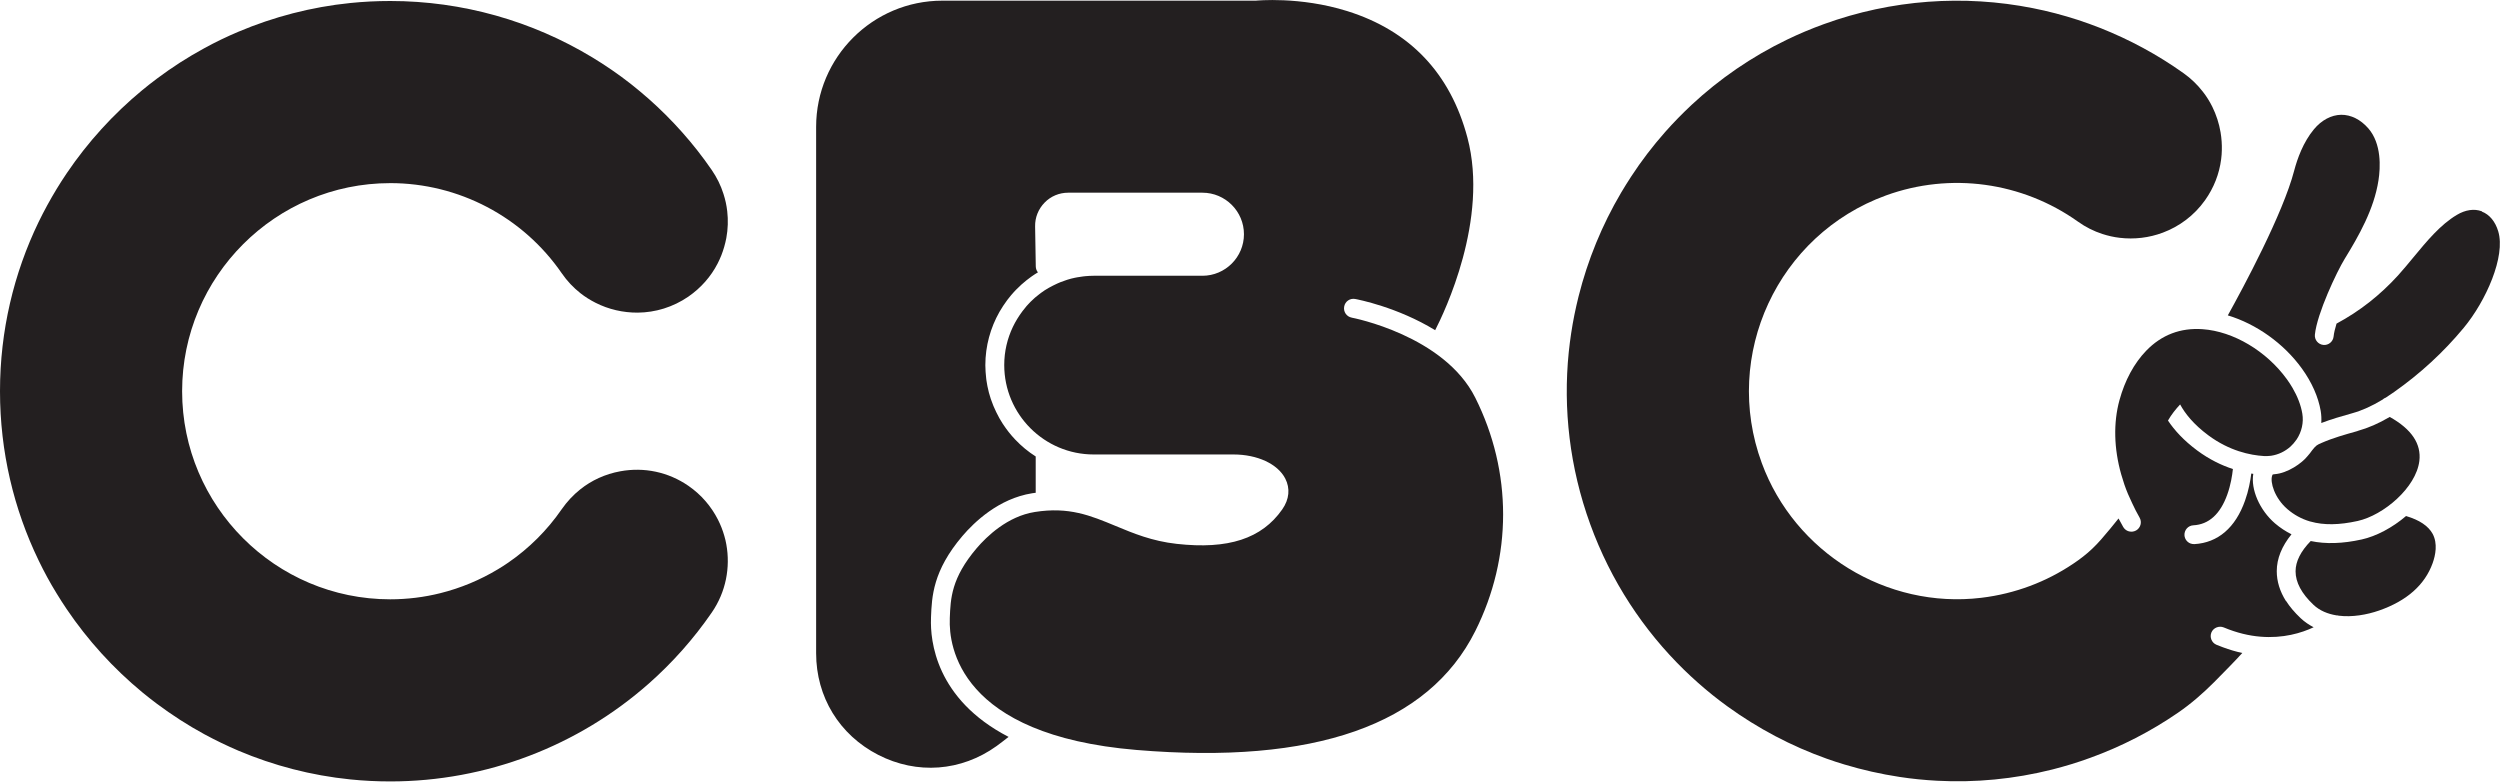
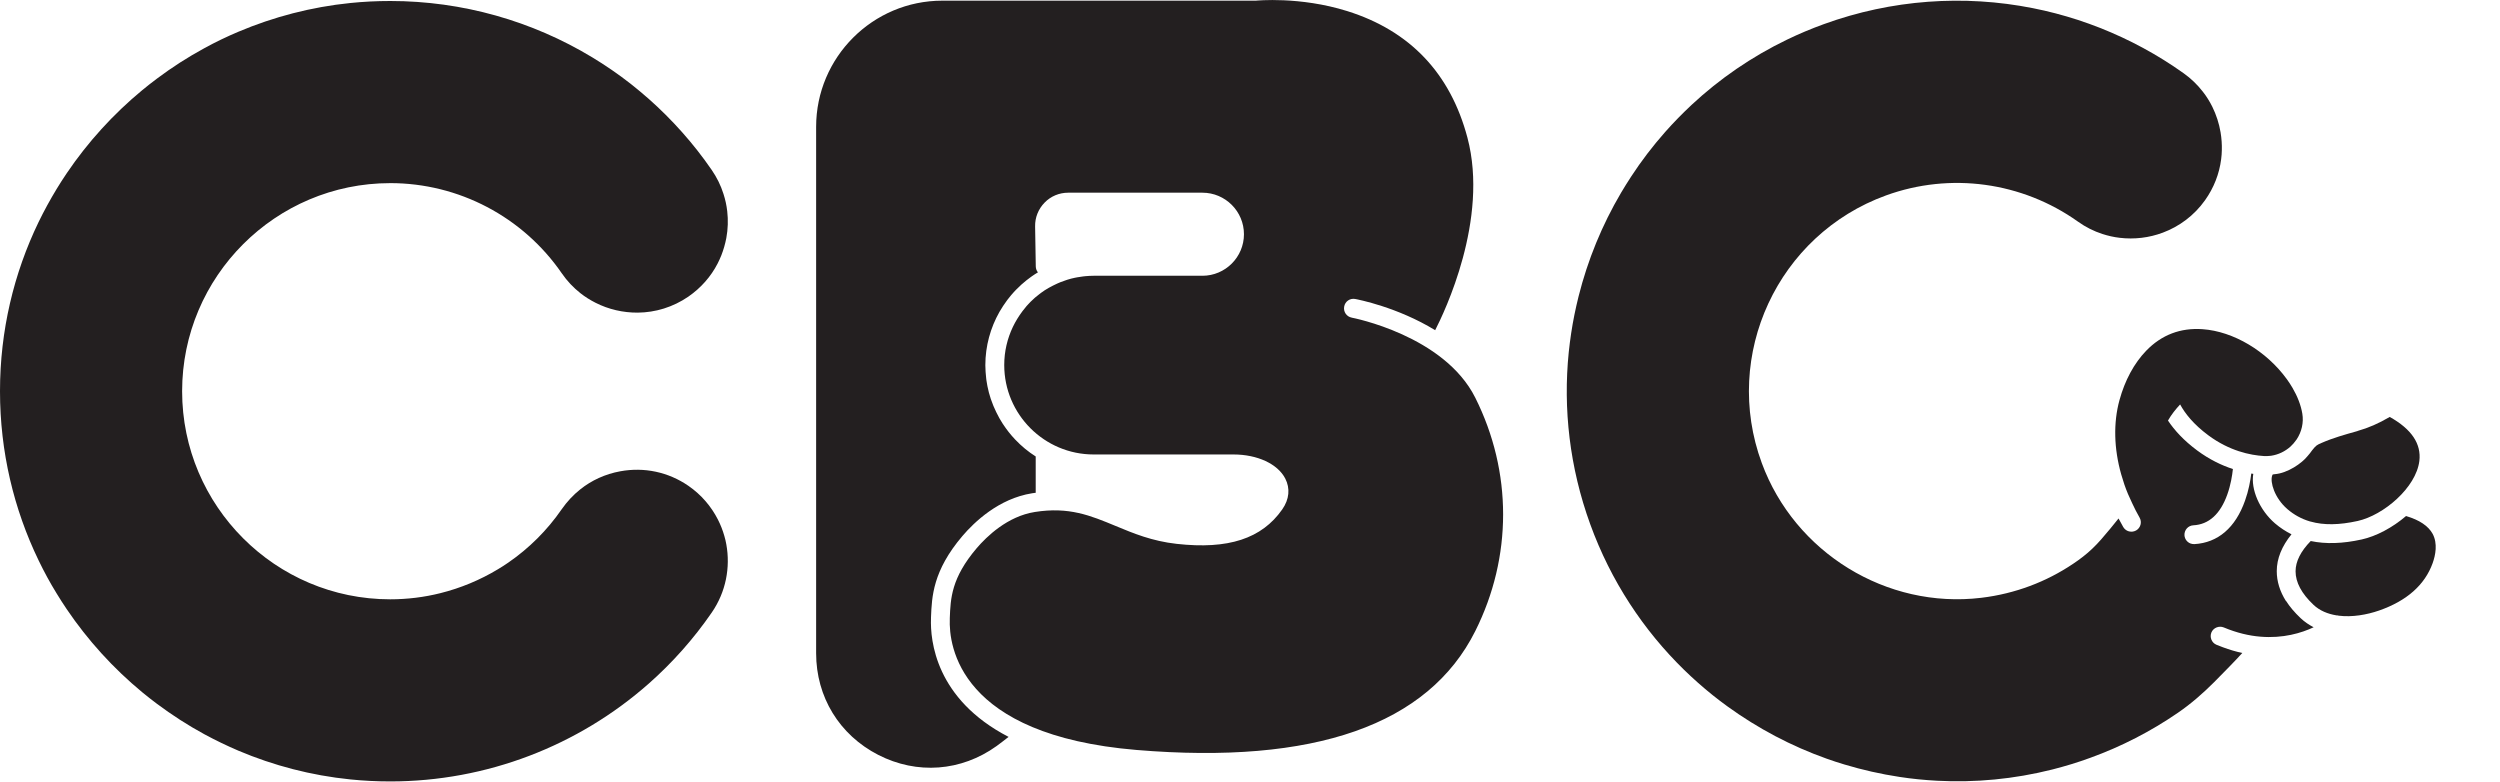
<svg xmlns="http://www.w3.org/2000/svg" viewBox="0 0 300.35 93.89" id="Layer_2">
  <defs>
    <style>.cls-1{fill:#231f20;stroke-width:0px;}</style>
  </defs>
  <g id="Layer_1-2">
    <path d="M46.89,22c8.22,0,15.93,4.05,20.6,10.83.64.93,1.4,1.73,2.25,2.4.56.44,1.17.82,1.8,1.14,1.57.8,3.32,1.2,5.08,1.19,2.11-.02,4.23-.65,6.09-1.93,1.5-1.04,2.7-2.4,3.51-3.98.16-.32.31-.64.44-.97.26-.66.46-1.36.6-2.08.2-1.08.23-2.16.11-3.22-.08-.71-.23-1.4-.45-2.08-.32-1.02-.8-1.99-1.42-2.89-2.19-3.18-4.74-6.03-7.56-8.53-.71-.62-1.43-1.23-2.17-1.81-1.48-1.16-3.03-2.22-4.63-3.19C63.92,2.52,55.56.12,46.89.12c-1.62,0-3.21.08-4.79.24-4.72.48-9.24,1.67-13.45,3.45-1.4.59-2.77,1.25-4.1,1.98-1.99,1.08-3.9,2.31-5.7,3.66-.6.45-1.19.91-1.77,1.39-3.47,2.87-6.53,6.23-9.06,9.97-.42.62-.83,1.26-1.22,1.9-.78,1.29-1.51,2.62-2.17,3.98C1.66,32.84,0,39.73,0,47s1.66,14.16,4.63,20.31c.66,1.37,1.38,2.7,2.17,3.98.39.64.8,1.28,1.22,1.9,2.53,3.74,5.59,7.1,9.06,9.97.58.48,1.17.94,1.77,1.39,1.81,1.35,3.71,2.58,5.7,3.66,1.33.72,2.7,1.38,4.1,1.98,4.21,1.78,8.72,2.97,13.45,3.45,1.57.16,3.17.24,4.79.24,11.56,0,22.58-4.27,31.06-11.76,2.83-2.5,5.37-5.35,7.56-8.53,1.71-2.48,2.25-5.43,1.75-8.19-.06-.34-.14-.69-.24-1.02-.19-.67-.45-1.33-.77-1.96-.8-1.57-1.99-2.98-3.54-4.05-2.41-1.66-5.31-2.28-8.19-1.75-1.8.33-3.45,1.08-4.83,2.19-.83.66-1.57,1.46-2.2,2.36-1.75,2.54-3.93,4.7-6.41,6.41-.41.28-.83.56-1.26.81-2.14,1.29-4.47,2.26-6.91,2.87-1.95.49-3.98.74-6.03.74-13.79,0-25-11.22-25-25s11.22-25,25-25Z" class="cls-1" />
    <path d="M162.4,38.16c-.62-.11-1.03-.71-.91-1.33.11-.62.7-1.03,1.33-.91.31.06,5.06.97,9.6,3.75,1.09-2.12,6.48-13.3,3.88-23.12-2.05-7.74-6.91-12.86-14.45-15.22-5.72-1.79-10.93-1.25-10.98-1.25h-.13s-37.53,0-37.53,0c-8.36,0-15.16,6.8-15.16,15.16v63.24c0,5.25,2.79,9.81,7.46,12.21,4.66,2.39,9.97,1.99,14.22-1.06.48-.35.96-.72,1.44-1.1-8.77-4.54-9.42-11.58-9.32-14.24v-.11c.1-2.5.22-5.61,3.78-9.79,1.4-1.64,4.34-4.49,8.37-5.13.15-.02.29-.04.43-.06v-4.36s0,0,0,0c-.9-.57-1.72-1.25-2.45-2.02,0-.01-.02-.02-.03-.03-.54-.57-1.02-1.18-1.45-1.84-.02-.03-.04-.06-.06-.09-.12-.19-.24-.38-.35-.58-.02-.03-.03-.06-.05-.09-.25-.45-.47-.91-.67-1.38-.02-.05-.04-.1-.06-.15-.07-.18-.14-.37-.21-.56-.02-.06-.04-.13-.07-.19-.07-.2-.13-.4-.18-.6-.01-.04-.03-.08-.04-.13-.06-.25-.12-.49-.17-.74-.01-.05-.02-.11-.03-.16-.04-.2-.07-.39-.1-.59-.01-.08-.02-.16-.03-.25-.02-.18-.04-.37-.05-.55,0-.08-.01-.16-.02-.23-.02-.26-.03-.52-.03-.78,0-2.32.62-4.51,1.69-6.4h0s.02-.04.03-.05c.26-.45.55-.89.86-1.31.03-.04.06-.07.08-.11.13-.17.26-.33.4-.5.04-.04.08-.09.11-.13.17-.19.33-.38.51-.56,0,0,.01-.01.02-.02.18-.18.36-.36.55-.53.02-.02.04-.04.06-.06.17-.16.35-.31.53-.45.04-.03.07-.06.11-.09.17-.14.35-.27.53-.4.05-.03.09-.07.14-.1.23-.16.46-.31.7-.45-.16-.19-.25-.43-.26-.7l-.08-4.82c-.02-1.08.39-2.09,1.14-2.86.75-.77,1.76-1.19,2.84-1.19h16.12c2.75,0,4.99,2.24,4.99,4.99s-2.24,4.99-4.99,4.99h-13.08c-.33,0-.66.02-.98.05-.09,0-.19.02-.28.03-.24.03-.48.07-.72.11-.09.02-.17.03-.26.05-.3.06-.6.14-.89.23-.09.03-.17.06-.26.09-.2.07-.41.14-.61.22-.12.05-.24.1-.35.15-.17.08-.34.16-.5.24-.17.09-.34.18-.51.27-.17.1-.34.2-.5.3-.15.1-.29.2-.43.3-.09.06-.18.13-.26.2-.15.12-.3.24-.45.36-.03.02-.05.05-.08.07-.34.3-.67.63-.97.97,0,0-.02.02-.02.03-.16.18-.31.37-.45.56-.01.01-.02.03-.03.04-.44.59-.83,1.22-1.15,1.89-.66,1.39-1.03,2.93-1.03,4.57,0,5.92,4.82,10.74,10.74,10.74h16.8c2.87,0,5.31,1.13,6.22,2.89.61,1.18.49,2.5-.36,3.71-2.46,3.52-6.49,4.83-12.68,4.14-2.96-.33-5.2-1.26-7.36-2.16-2.99-1.24-5.58-2.32-9.68-1.67-3.3.52-5.79,2.95-6.99,4.35-3.05,3.59-3.14,6.04-3.23,8.4v.09c-.13,3.26,1.12,13.97,22.42,15.75,21.38,1.79,35.07-3.01,40.71-14.28,4.46-8.91,4.46-19.13,0-28.04-3.75-7.49-14.74-9.6-14.86-9.62Z" class="cls-1" />
-     <path d="M298.19,25.39s-.03,0-.04-.01c-.9-.33-1.95-.18-2.99.44-1.98,1.18-3.61,3.16-5.19,5.07-.61.74-1.24,1.5-1.87,2.2-2.18,2.39-4.6,4.29-7.39,5.79-.18.6-.31,1.13-.35,1.54-.06.62-.61,1.08-1.23,1.02-.62-.06-1.08-.61-1.02-1.23.25-2.54,2.65-7.6,3.58-9.11,1.69-2.75,3.53-5.97,4.06-9.43.24-1.54.39-4.41-1.23-6.26-.93-1.06-2.08-1.63-3.25-1.62-1.19.02-2.36.64-3.28,1.75-1.29,1.55-2,3.56-2.37,4.97-1.35,5.18-6.12,14.05-7.97,17.38,3.41,1.03,6.71,3.35,8.91,6.4,1.18,1.64,1.96,3.39,2.25,5.08.08.48.1.97.07,1.45,1.21-.46,2.45-.82,3.57-1.13l.17-.05c1.18-.33,2.33-.85,3.62-1.63.11-.11.25-.19.39-.24.33-.21.67-.44,1.02-.69,3.1-2.18,5.91-4.76,8.33-7.68,2.7-3.25,5.06-8.61,4.16-11.6-.35-1.18-1.05-2.03-1.97-2.38Z" class="cls-1" />
    <path d="M283.25,51.78l-.17.05c-1.32.37-2.82.79-4.16,1.38-.56.24-.67.29-1.15.9-.16.23-.33.45-.52.66-.68.87-2.42,2.09-3.99,2.2-.07.01-.13.02-.2.03-.03.01-.05.05-.08.13-.28.79.28,2.7,1.82,4.03.8.69,1.7,1.18,2.7,1.48.03,0,.06.02.09.02,1.58.45,3.44.42,5.66-.07,3.1-.69,7.01-3.99,7.41-7.21.25-2.06-.94-3.83-3.56-5.29-1.34.79-2.57,1.32-3.85,1.68Z" class="cls-1" />
    <path d="M289.07,61.99c-1.64,1.4-3.57,2.43-5.33,2.82-2.3.51-4.33.57-6.13.19-1.2,1.23-1.82,2.45-1.82,3.64,0,1.32.72,2.67,2.15,4.02.75.71,1.72,1.1,2.76,1.27.1,0,.19.01.28.04,1.61.2,3.37-.11,4.84-.62,3.33-1.16,5.5-3.08,6.44-5.7.34-.96.62-2.34,0-3.51-.52-.95-1.59-1.67-3.19-2.14Z" class="cls-1" />
    <path d="M274.64,72.22c-.74-1.17-1.11-2.37-1.11-3.6,0-1.52.61-3,1.77-4.43-.7-.35-1.36-.78-1.98-1.31-1.86-1.6-2.93-4.1-2.61-5.95-.08-.01-.16-.02-.24-.04-.11.87-.32,2.05-.75,3.25-1.15,3.26-3.26,5.07-6.09,5.23-.16,0-.31-.02-.45-.07-.41-.15-.71-.53-.74-1-.03-.62.44-1.16,1.07-1.19,1.86-.1,3.23-1.34,4.07-3.68.42-1.16.6-2.33.68-3.08-1.35-.44-2.82-1.14-4.29-2.23-1.63-1.21-2.74-2.44-3.5-3.58v-.03c.4-.7.9-1.33,1.45-1.92.59,1.09,1.61,2.39,3.39,3.71,2.52,1.87,5.02,2.39,6.68,2.49.23.02.46,0,.7-.02.06-.01.13-.01.19-.02.84-.13,1.64-.51,2.3-1.1.12-.11.23-.23.34-.35l.02-.02c.14-.18.26-.34.38-.49.6-.91.86-2.02.68-3.09-.17-1.02-.58-2.08-1.19-3.12-.2-.34-.42-.68-.66-1.01-2.45-3.39-6.43-5.76-10.13-6.02-2.65-.19-4.93.68-6.77,2.58-1.46,1.51-2.57,3.57-3.22,5.95-.74,2.71-.67,5.8.21,8.91,0,0,0,0,0,0,.12.41.25.82.38,1.22.26.76.58,1.51.94,2.25.27.58.56,1.16.89,1.73.31.54.12,1.23-.42,1.54-.3.17-.65.19-.96.08-.24-.09-.45-.26-.59-.5-.14-.25-.27-.5-.41-.75-.05-.09-.1-.18-.15-.27-.6.76-1.31,1.62-2.1,2.53-.66.75-1.38,1.45-2.17,2.06-.38.3-.78.58-1.18.85-3.21,2.16-6.96,3.6-11.04,4.09-11.38,1.37-22.41-5.43-26.37-16.19-4.79-12.99,1.93-27.43,14.92-32.15,7.73-2.81,16.35-1.63,23.07,3.15.92.66,1.91,1.15,2.93,1.48.68.22,1.38.38,2.08.46,1.75.21,3.53,0,5.18-.62,1.98-.74,3.76-2.05,5.07-3.89,1.06-1.49,1.72-3.18,1.94-4.94.05-.35.07-.71.08-1.06.02-.71-.03-1.44-.15-2.16-.18-1.08-.52-2.11-.99-3.07-.32-.64-.69-1.24-1.13-1.8-.65-.84-1.43-1.6-2.32-2.23-3.14-2.24-6.51-4.05-10.02-5.44-.88-.35-1.76-.66-2.66-.96-1.79-.58-3.61-1.06-5.44-1.42-8.27-1.64-16.95-1.04-25.1,1.92-1.52.55-2.99,1.17-4.42,1.86-4.27,2.06-8.12,4.72-11.46,7.83-1.11,1.04-2.17,2.12-3.18,3.26-1.5,1.7-2.88,3.5-4.11,5.39-.41.63-.81,1.27-1.19,1.91-2.29,3.88-4.01,8.08-5.11,12.46-.18.73-.35,1.47-.5,2.21-.3,1.48-.52,2.98-.68,4.49-.69,6.79.1,13.84,2.58,20.67,2.48,6.83,6.4,12.74,11.29,17.51,1.09,1.06,2.22,2.06,3.4,3.01.59.47,1.19.93,1.8,1.37,3.66,2.65,7.67,4.77,11.92,6.28.71.25,1.42.49,2.14.7,2.16.65,4.37,1.15,6.61,1.49,1.5.23,3.01.38,4.53.46,4.56.24,9.21-.19,13.82-1.35,1.53-.39,3.06-.85,4.58-1.41,3.75-1.36,7.27-3.18,10.49-5.39,1.58-1.08,3.02-2.34,4.37-3.69,1.14-1.15,2.55-2.58,3.39-3.51-.75-.16-1.54-.39-2.34-.69-.25-.09-.51-.2-.77-.3-.57-.24-.84-.91-.6-1.48.24-.57.92-.83,1.48-.6,1.58.66,3.05,1,4.4,1.11,2.73.23,4.94-.44,6.4-1.13-.54-.28-1.07-.63-1.56-1.09-.72-.68-1.31-1.37-1.76-2.08Z" class="cls-1" />
  </g>
</svg>